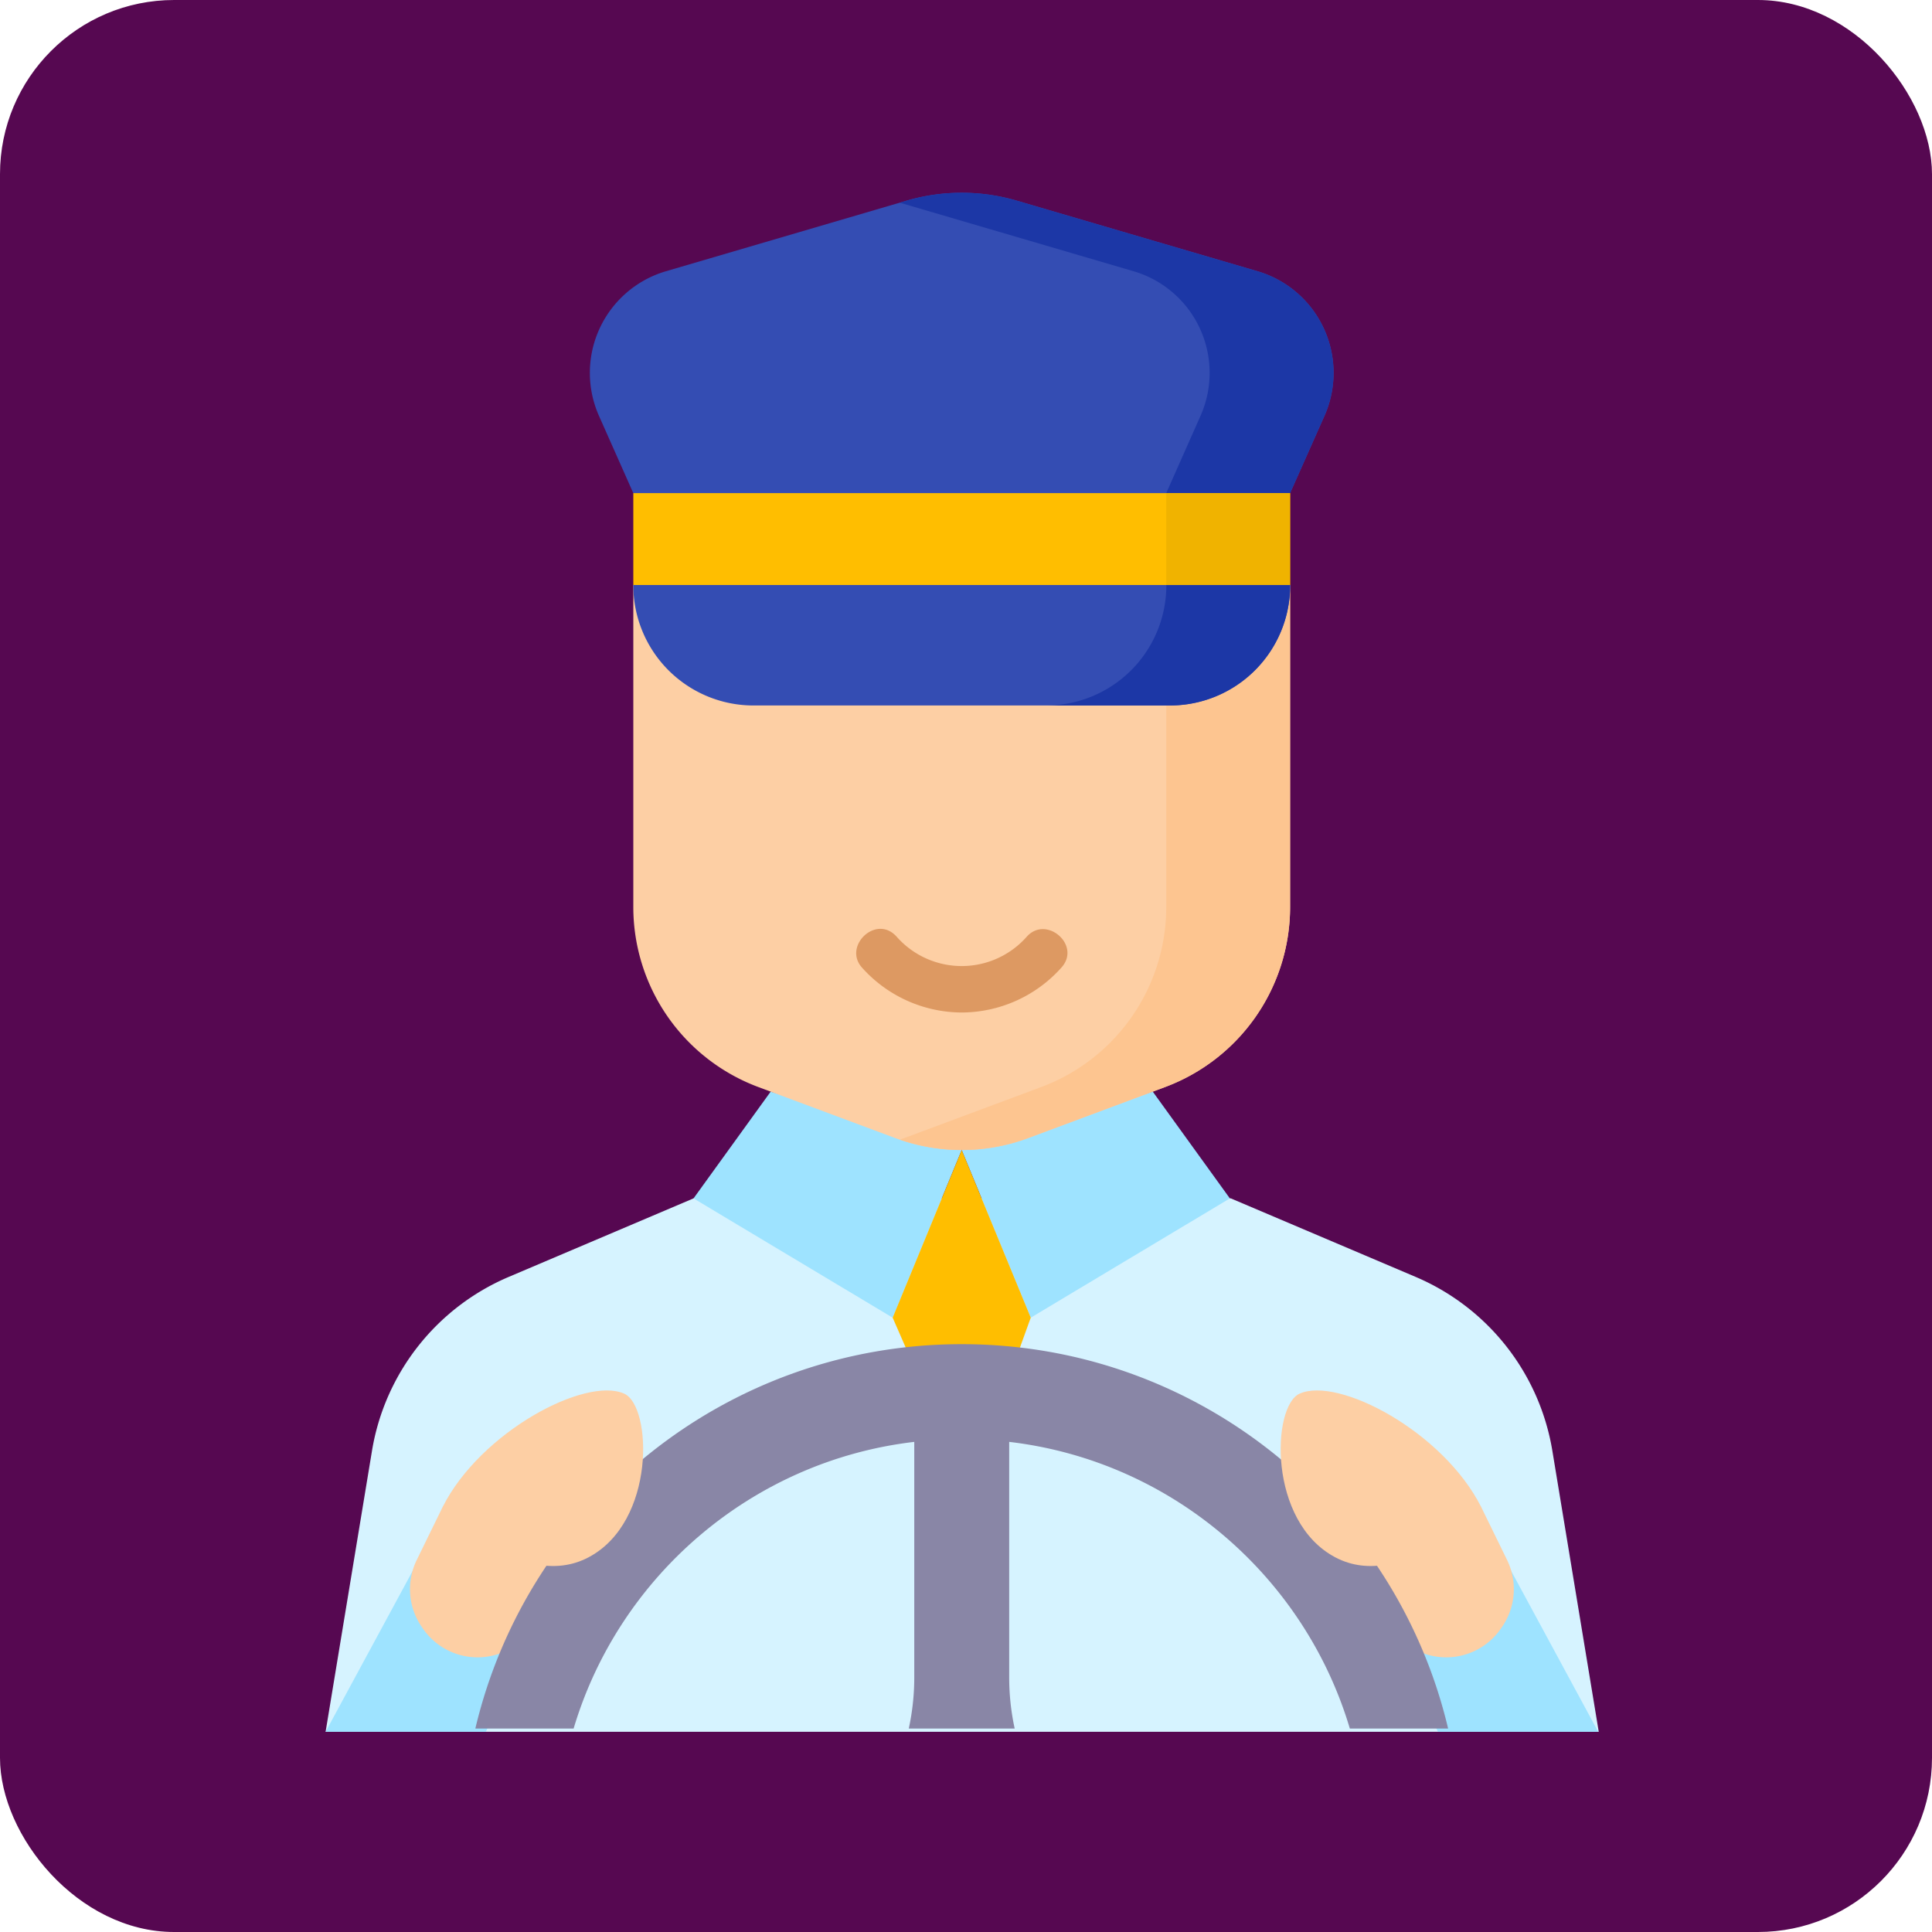
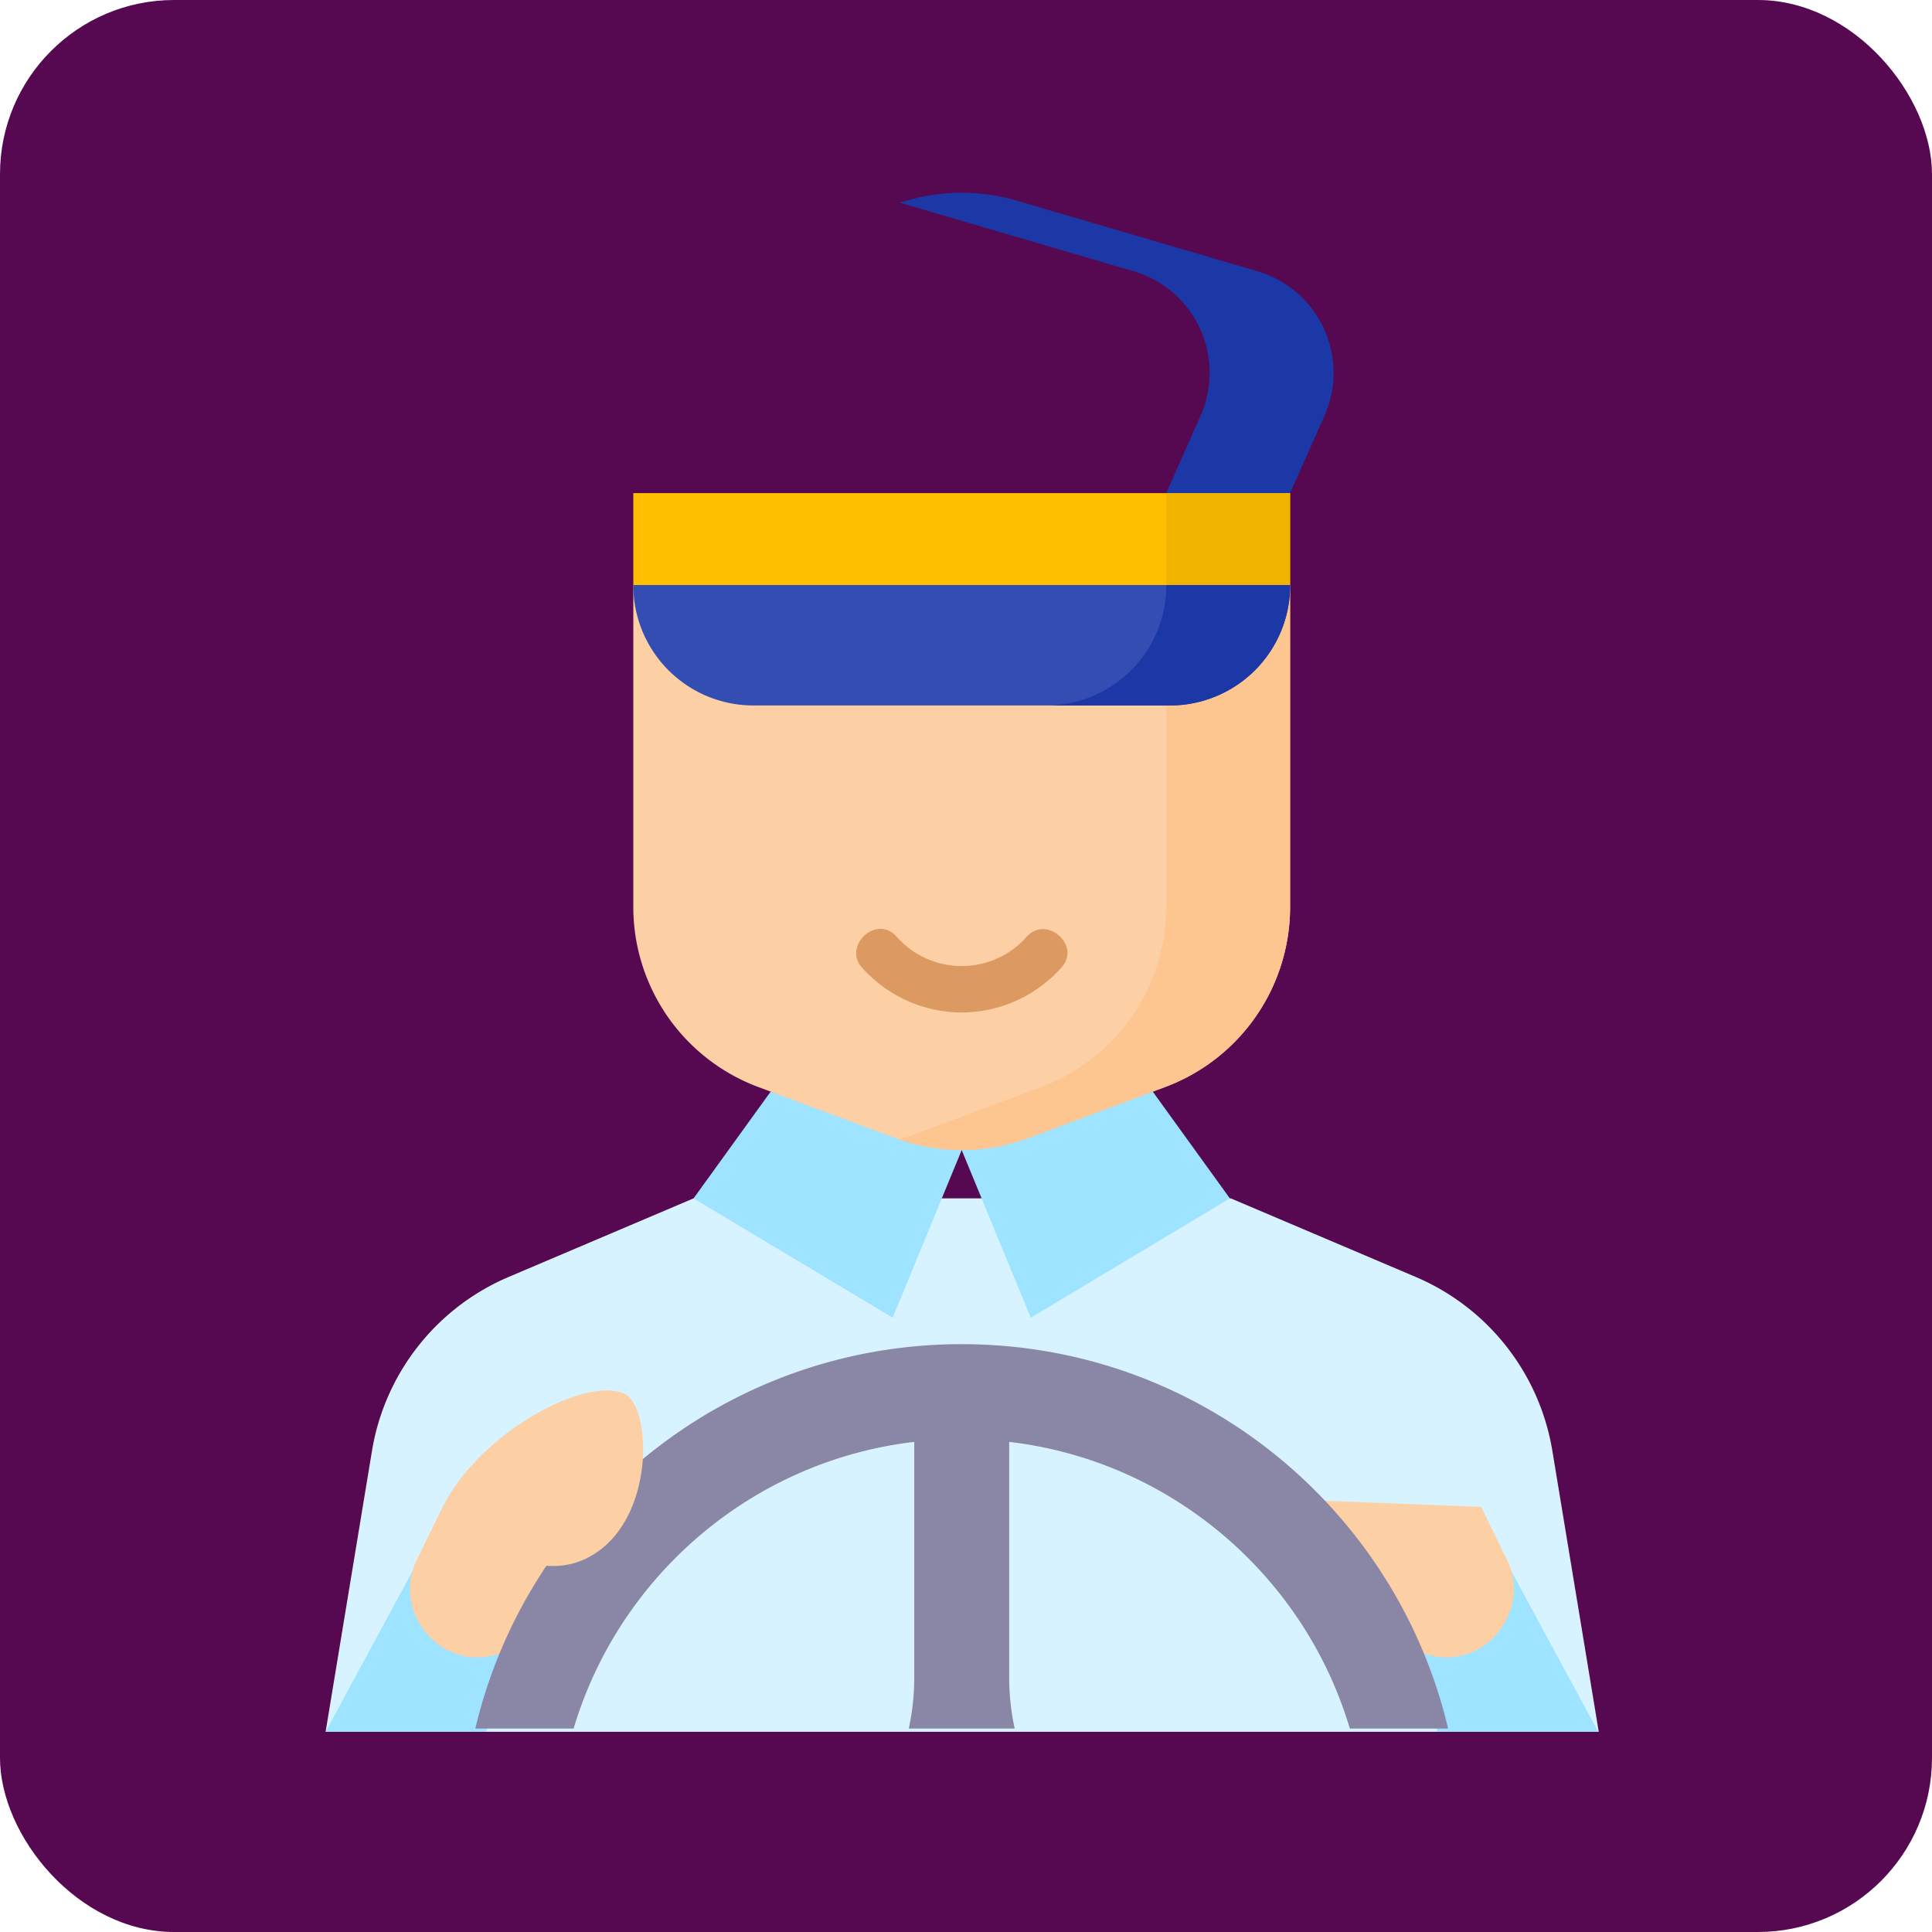
<svg xmlns="http://www.w3.org/2000/svg" id="Layer_1" data-name="Layer 1" viewBox="0 0 760 760">
  <rect width="760" height="760" rx="68.5" style="fill: #560851" />
  <g>
    <path d="M628.92,682.17,610.67,571.64a90.33,90.33,0,0,0-53.81-68.43l-72.68-30.88H272.83l-72.67,30.88a90.32,90.32,0,0,0-53.82,68.43L128.09,682.17Z" transform="translate(-0.01 -0.92)" style="fill: #d6f3ff" />
    <g>
      <path d="M565.67,682.17l-19.73-43.1,44.63-27.39,38.14,70.49Z" transform="translate(-0.01 -0.92)" style="fill: #9ee3ff" />
      <g>
        <g>
-           <path d="M507.5,194.9,521,164.55a41.67,41.67,0,0,0-26.21-56.9L400,79.86a77.13,77.13,0,0,0-43.38,0l-94.75,27.79a41.67,41.67,0,0,0-26.22,56.9l13.48,30.35L382.79,213Z" transform="translate(-0.01 -0.92)" style="fill: #344db3" />
          <g>
            <path d="M303.17,430.34l-30.34,42,78.33,46.92,27.16-65.93Z" transform="translate(-0.01 -0.92)" style="fill: #9ee3ff" />
            <path d="M453.48,430.34l30.33,42-78.33,46.92-27.16-65.93Z" transform="translate(-0.01 -0.92)" style="fill: #9ee3ff" />
          </g>
          <path d="M458.41,428.5l-53.92,20.1a75,75,0,0,1-52.34,0l-53.92-20.1a75.6,75.6,0,0,1-49.09-70.9V231.05H507.5V357.6A75.6,75.6,0,0,1,458.41,428.5Z" transform="translate(-0.01 -0.92)" style="fill: #fdcfa4" />
          <path d="M458.78,231.05V357.6a75.61,75.61,0,0,1-49.09,70.9l-53.93,20.1c-.59.22-1.2.42-1.8.62a74.88,74.88,0,0,0,50.53-.62l53.92-20.1a75.6,75.6,0,0,0,49.09-70.9V231.05Z" transform="translate(-0.01 -0.92)" style="fill: #fdc590" />
          <path d="M249.14,231.05a47.27,47.27,0,0,0,47.15,47.39H460.35a47.27,47.27,0,0,0,47.15-47.39L378.32,213Z" transform="translate(-0.01 -0.92)" style="fill: #344db3" />
          <path d="M378.32,213,354,216.39l104.82,14.66a47.27,47.27,0,0,1-47.16,47.38h48.73a47.26,47.26,0,0,0,47.15-47.38Z" transform="translate(-0.01 -0.92)" style="fill: #1c37a6" />
          <path d="M249.14,194.9H507.5v36.15H249.14Z" transform="translate(-0.01 -0.92)" style="fill: #ffbe00" />
          <path d="M494.77,107.65,400,79.86a77.13,77.13,0,0,0-43.38,0l-2.67.79,92.08,27a41.66,41.66,0,0,1,26.21,56.9L458.78,194.9H507.5L521,164.55A41.66,41.66,0,0,0,494.77,107.65Z" transform="translate(-0.01 -0.92)" style="fill: #1c37a6" />
          <path d="M458.78,194.9H507.5v36.15H458.78Z" transform="translate(-0.01 -0.92)" style="fill: #f0b300" />
-           <path d="M351.16,519.25l27.16-65.93,27.16,65.93-10.11,28h-32Z" transform="translate(-0.01 -0.92)" style="fill: #ffbe00" />
        </g>
        <g>
-           <path d="M191.13,682.17l19.73-43.1-44.63-27.39-38.14,70.49Z" transform="translate(-0.01 -0.92)" style="fill: #9ee3ff" />
+           <path d="M191.13,682.17l19.73-43.1-44.63-27.39-38.14,70.49" transform="translate(-0.01 -0.92)" style="fill: #9ee3ff" />
          <path d="M174.15,593.7l-10.23,20.93a26.09,26.09,0,0,0,2,26.27l.49.71a26.09,26.09,0,0,0,44.49-2.54l25.49-47.79" transform="translate(-0.01 -0.92)" style="fill: #fdcfa4" />
          <path d="M582.65,593.7l10.23,20.93a26.09,26.09,0,0,1-2,26.27l-.49.71a26.09,26.09,0,0,1-44.49-2.54l-25.49-47.79" transform="translate(-0.01 -0.92)" style="fill: #fdcfa4" />
          <path d="M569.66,680.88c-20.5-86.69-98.38-151.2-191.34-151.2S207.48,594.19,187,680.88m38.66,0c17.88-60,70.25-105.29,134-112.76v92.63a94.82,94.82,0,0,1-2.16,20.13m41.66,0A94.82,94.82,0,0,1,397,660.75V568.12c63.76,7.47,116.13,52.76,134,112.76" transform="translate(-0.01 -0.92)" style="fill: #8986a6" />
          <g>
            <path d="M174.15,593.7s30.7,33.88,57.34,19.85,25-59.52,14.07-64.4C230.29,542.32,189.09,564.12,174.15,593.7Z" transform="translate(-0.01 -0.92)" style="fill: #fdcfa4" />
-             <path d="M582.65,593.7s-30.7,33.88-57.34,19.85-25-59.52-14.06-64.4C526.51,542.32,567.72,564.12,582.65,593.7Z" transform="translate(-0.01 -0.92)" style="fill: #fdcfa4" />
          </g>
        </g>
      </g>
      <path d="M378.32,399.21a52.82,52.82,0,0,1-39.14-17.57c-7.74-8.41,5.37-21.16,13.45-12.36a34.13,34.13,0,0,0,51.38,0c7.74-8.42,21.54,3.57,13.45,12.36A52.78,52.78,0,0,1,378.32,399.21Z" transform="translate(-0.01 -0.92)" style="fill: #dd9962" />
    </g>
  </g>
</svg>